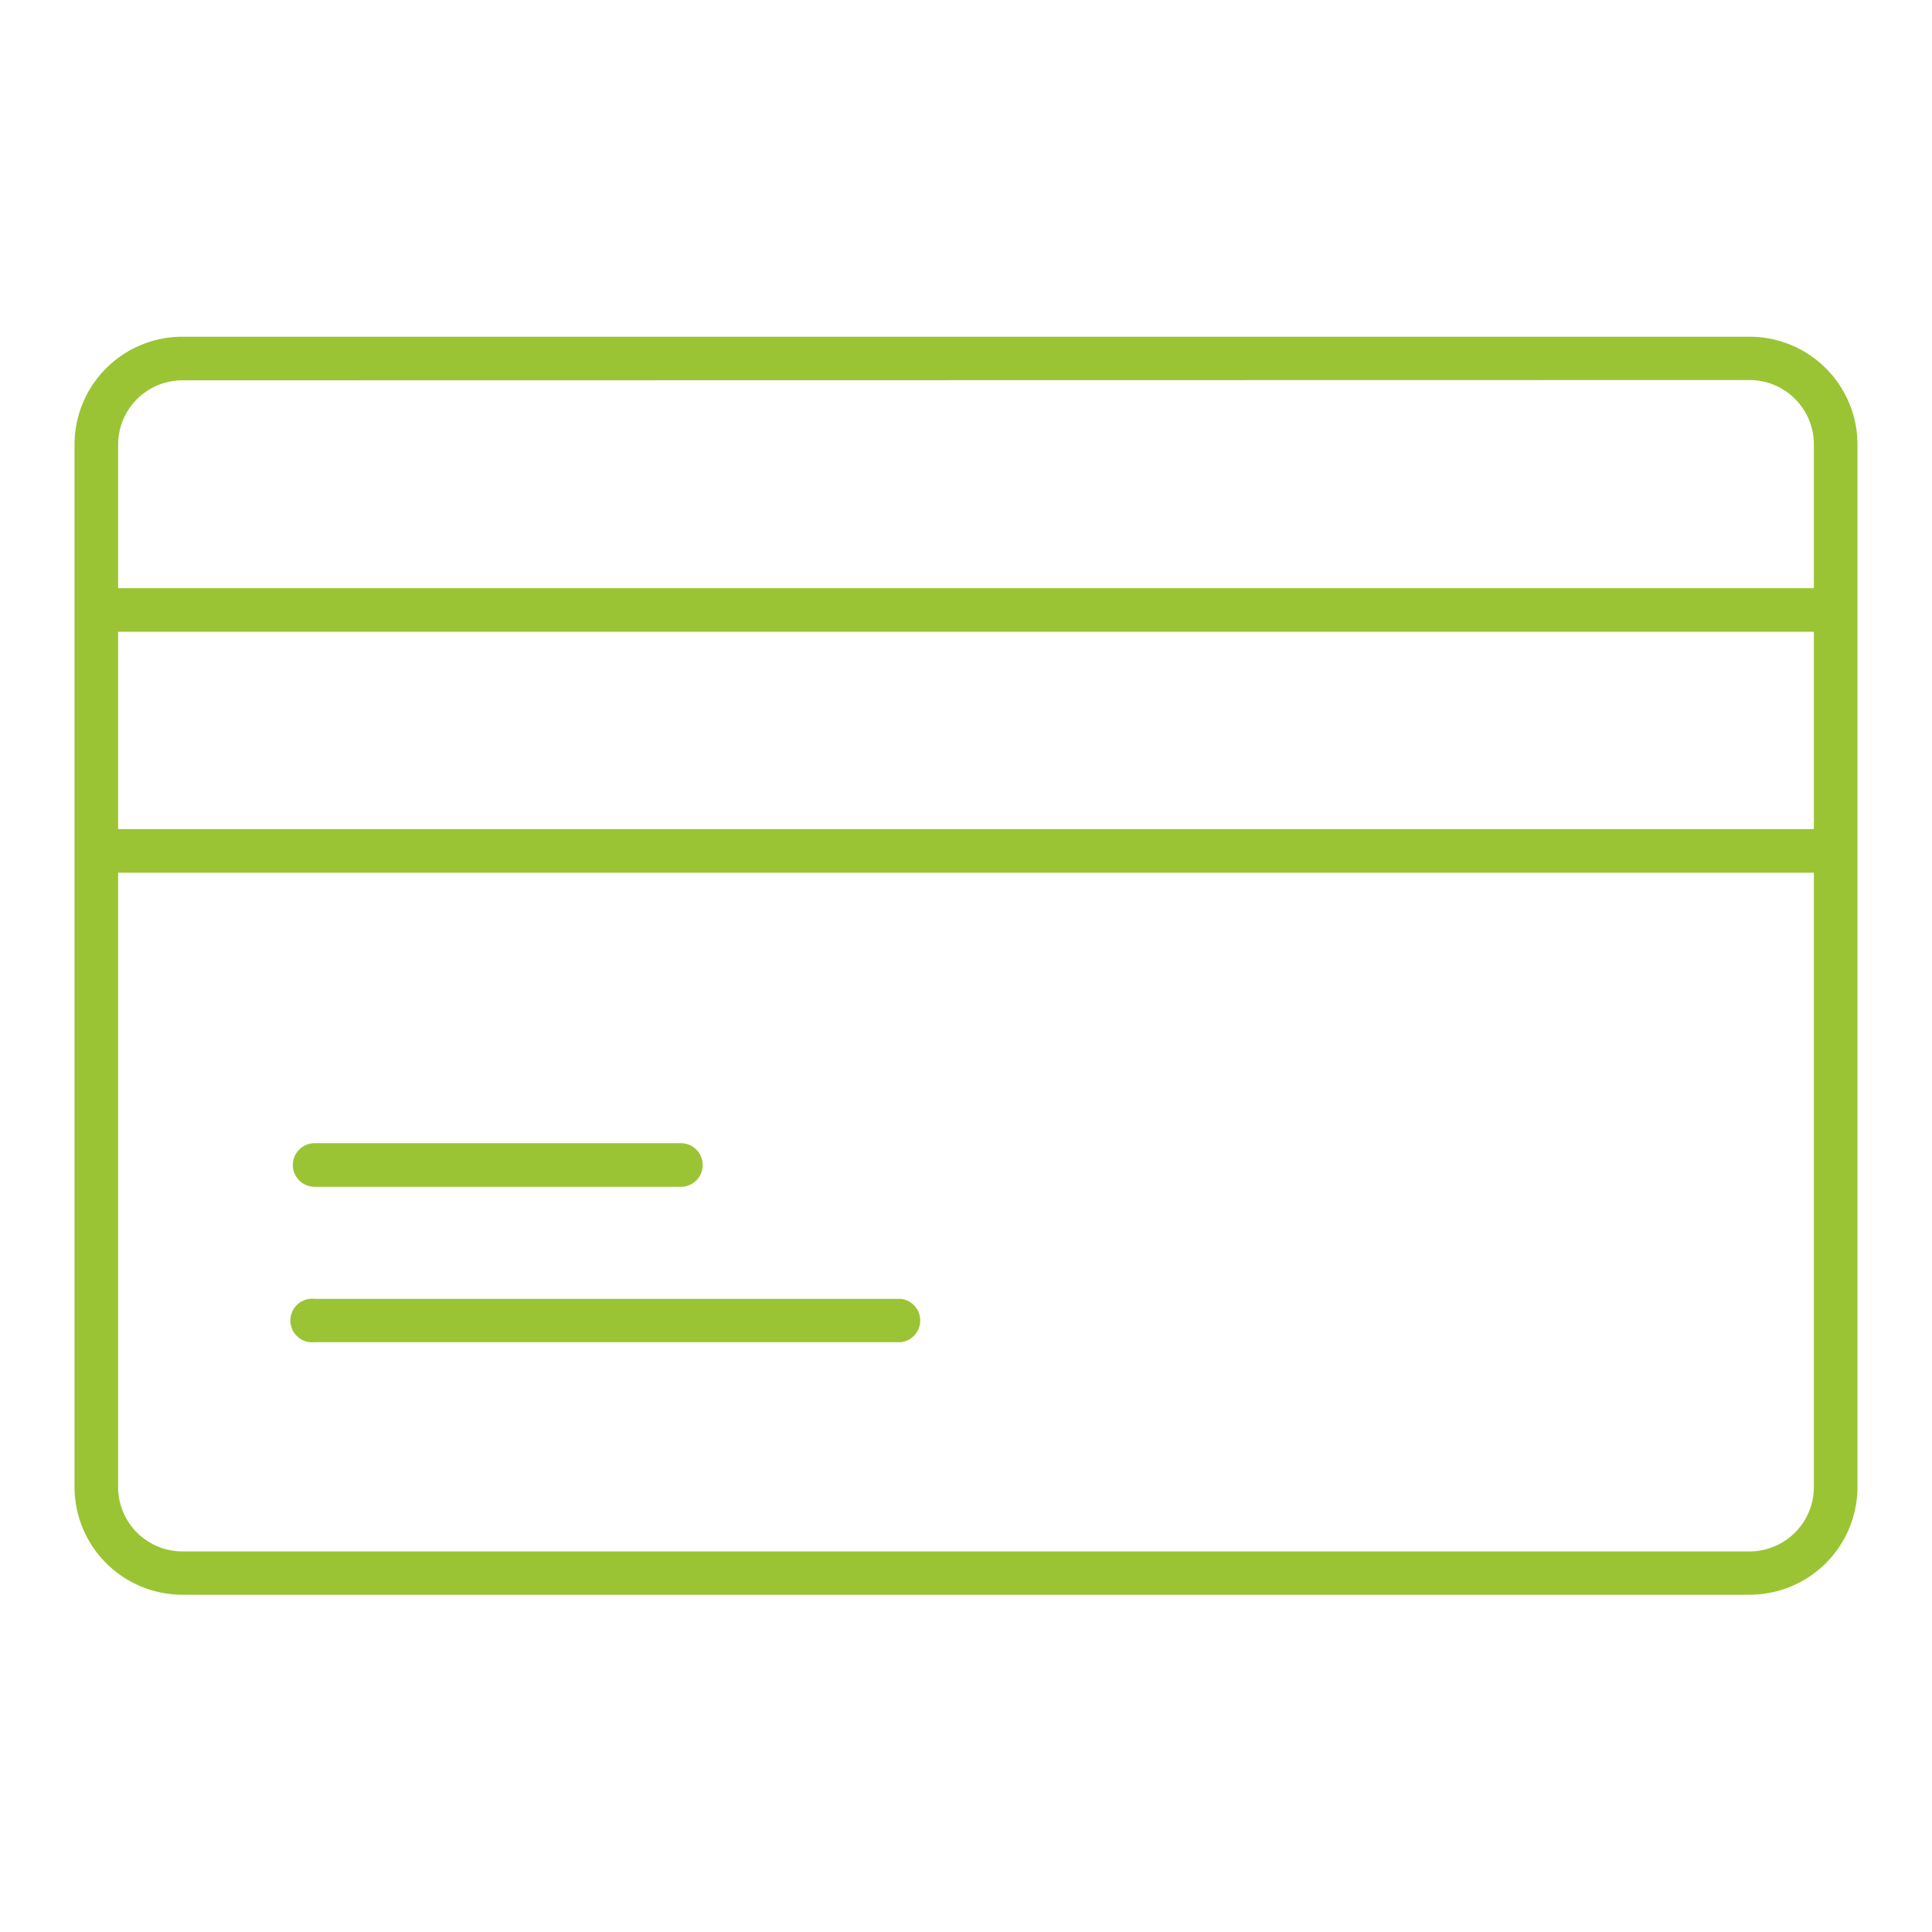
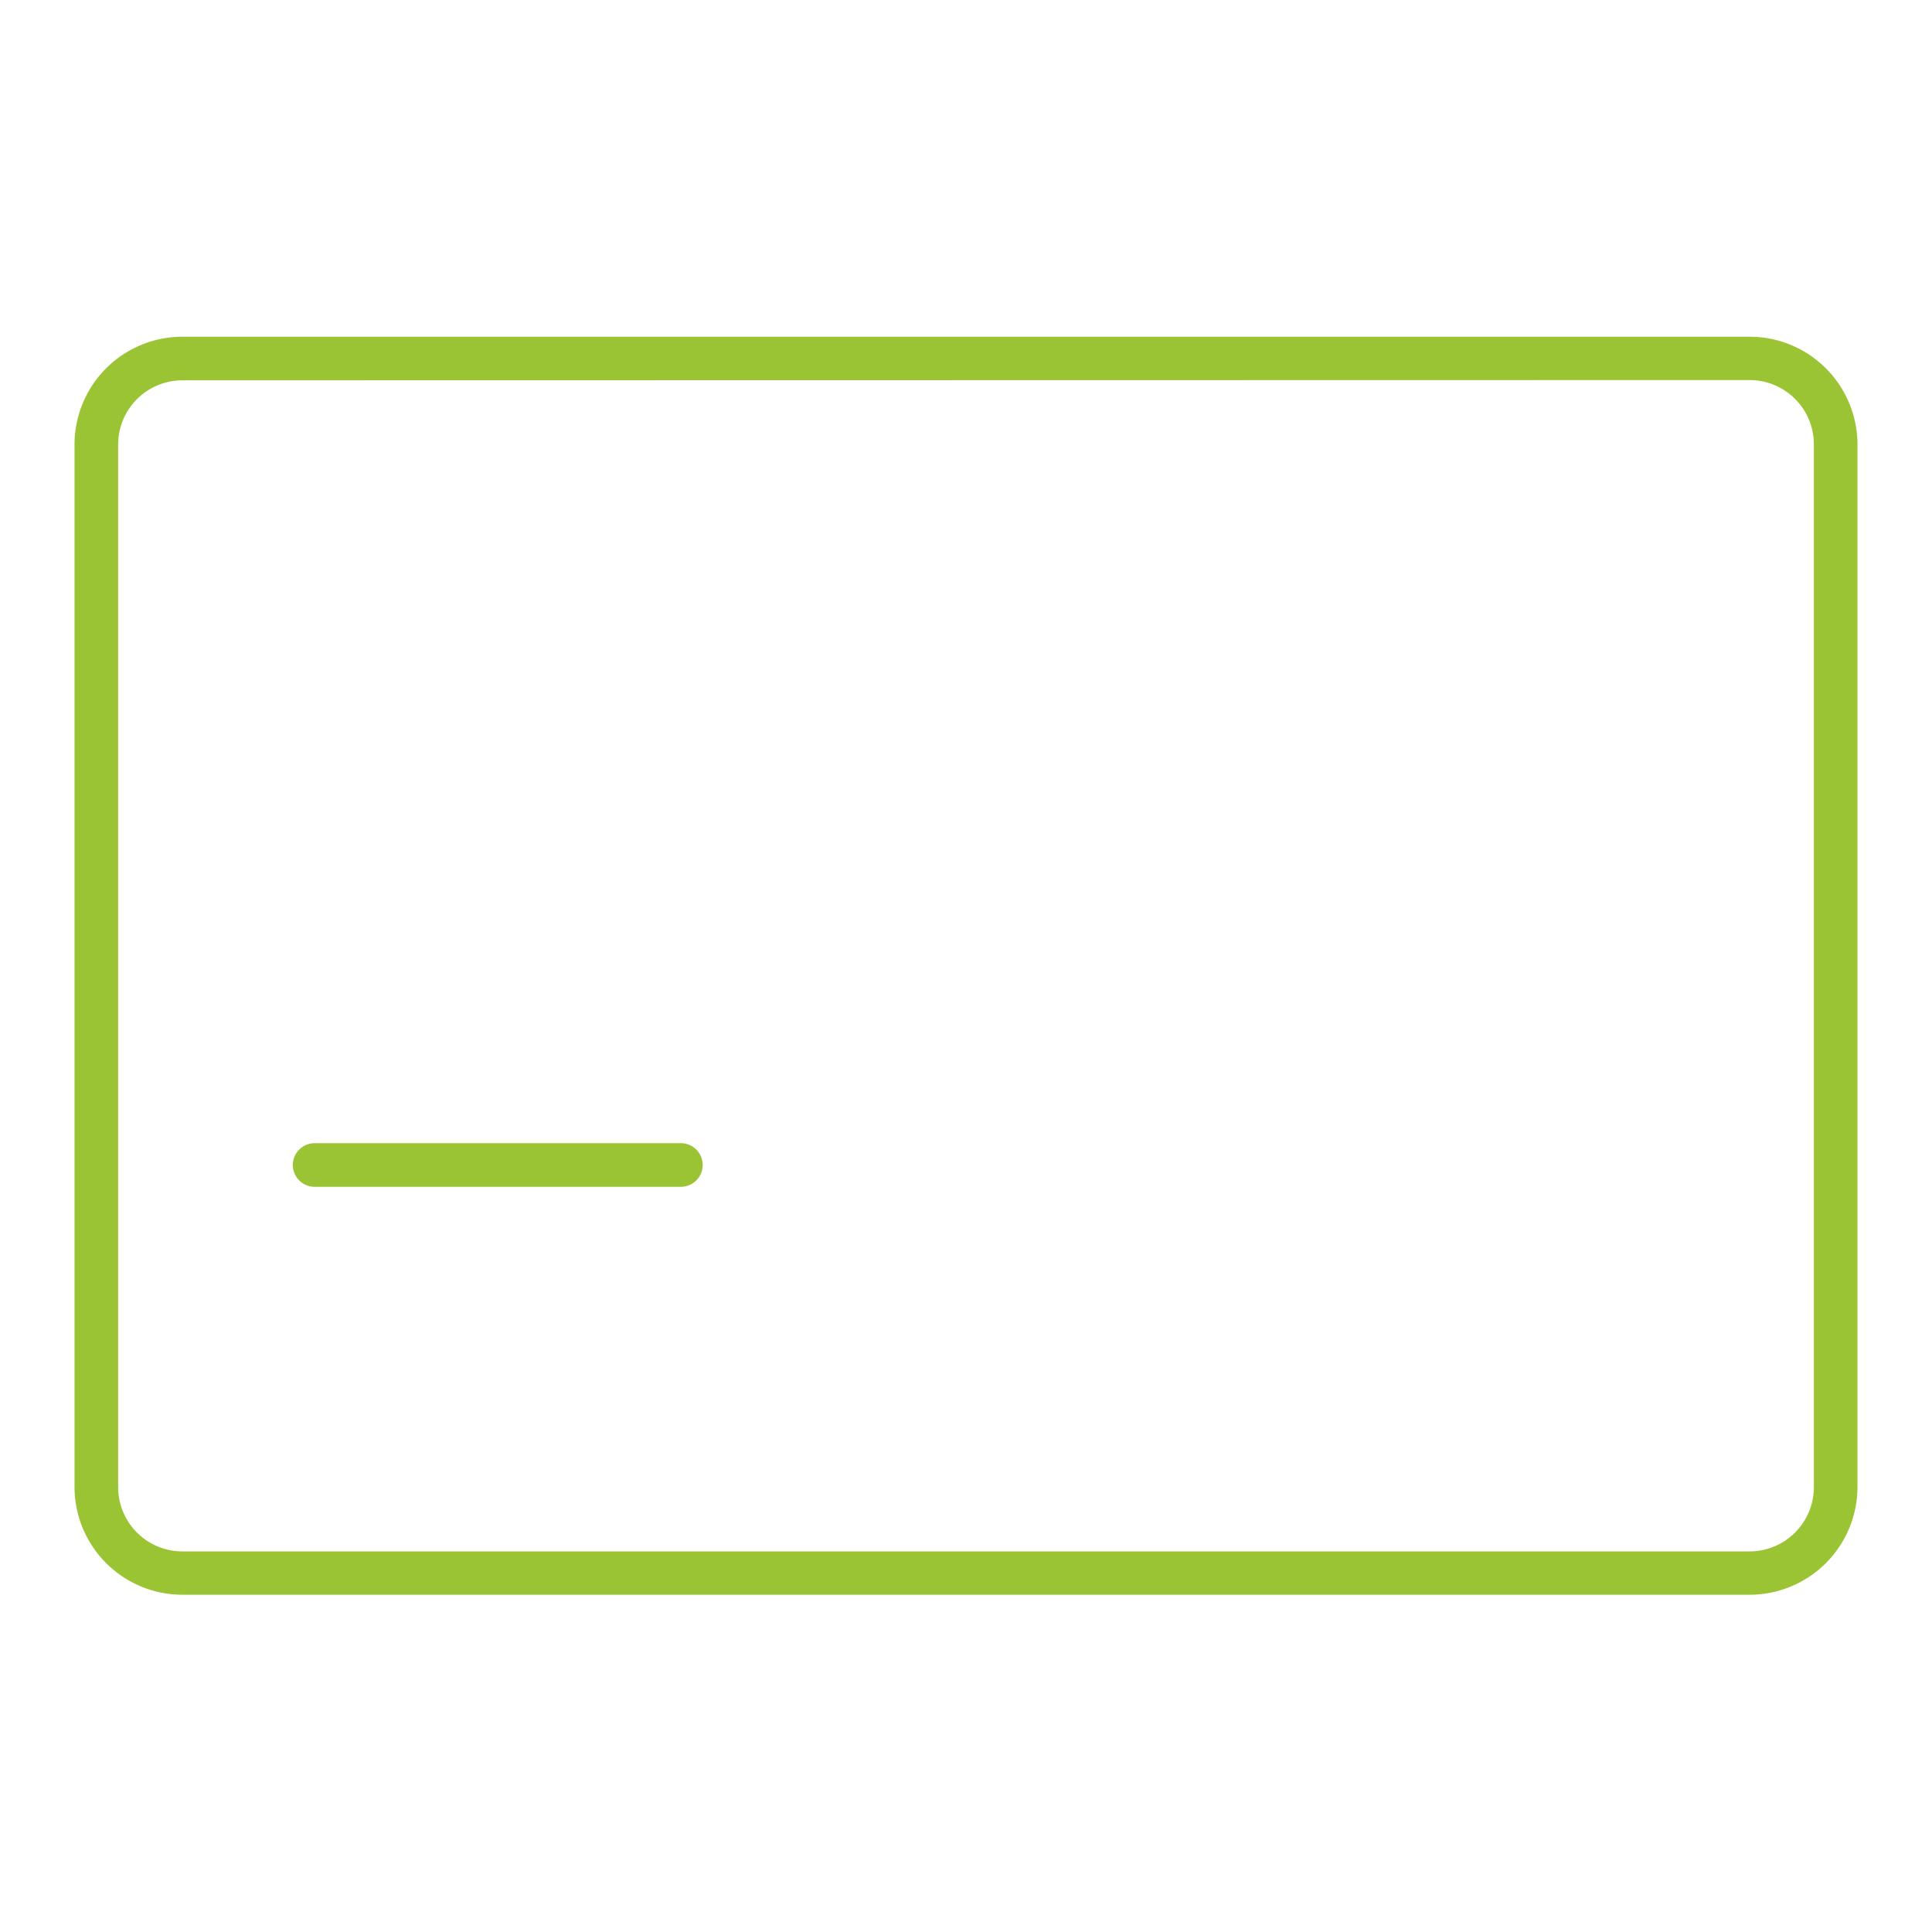
<svg xmlns="http://www.w3.org/2000/svg" id="Camada_1" data-name="Camada 1" viewBox="0 0 70 70">
  <defs>
    <style>.cls-1{fill:#9ac433;}</style>
  </defs>
  <path class="cls-1" d="M63.4,57.78H6.6a3.91,3.91,0,0,1-3.9-3.9V16.1a3.91,3.91,0,0,1,3.9-3.9H63.4a3.91,3.91,0,0,1,3.9,3.9V53.88A3.91,3.91,0,0,1,63.4,57.78Zm-56.8-44A2.33,2.33,0,0,0,4.28,16.1V53.88A2.33,2.33,0,0,0,6.6,56.21H63.4a2.33,2.33,0,0,0,2.32-2.33V16.1a2.33,2.33,0,0,0-2.32-2.33Z" />
-   <rect class="cls-1" x="3.49" y="21.31" width="63.02" height="1.58" />
-   <rect class="cls-1" x="3.49" y="30.04" width="63.02" height="1.58" />
  <path class="cls-1" d="M24.67,43H11.4a.79.79,0,1,1,0-1.58H24.67a.79.79,0,1,1,0,1.58Z" />
-   <path class="cls-1" d="M32.64,48.63H11.4a.79.79,0,1,1,0-1.57H32.64a.79.79,0,0,1,0,1.57Z" />
</svg>